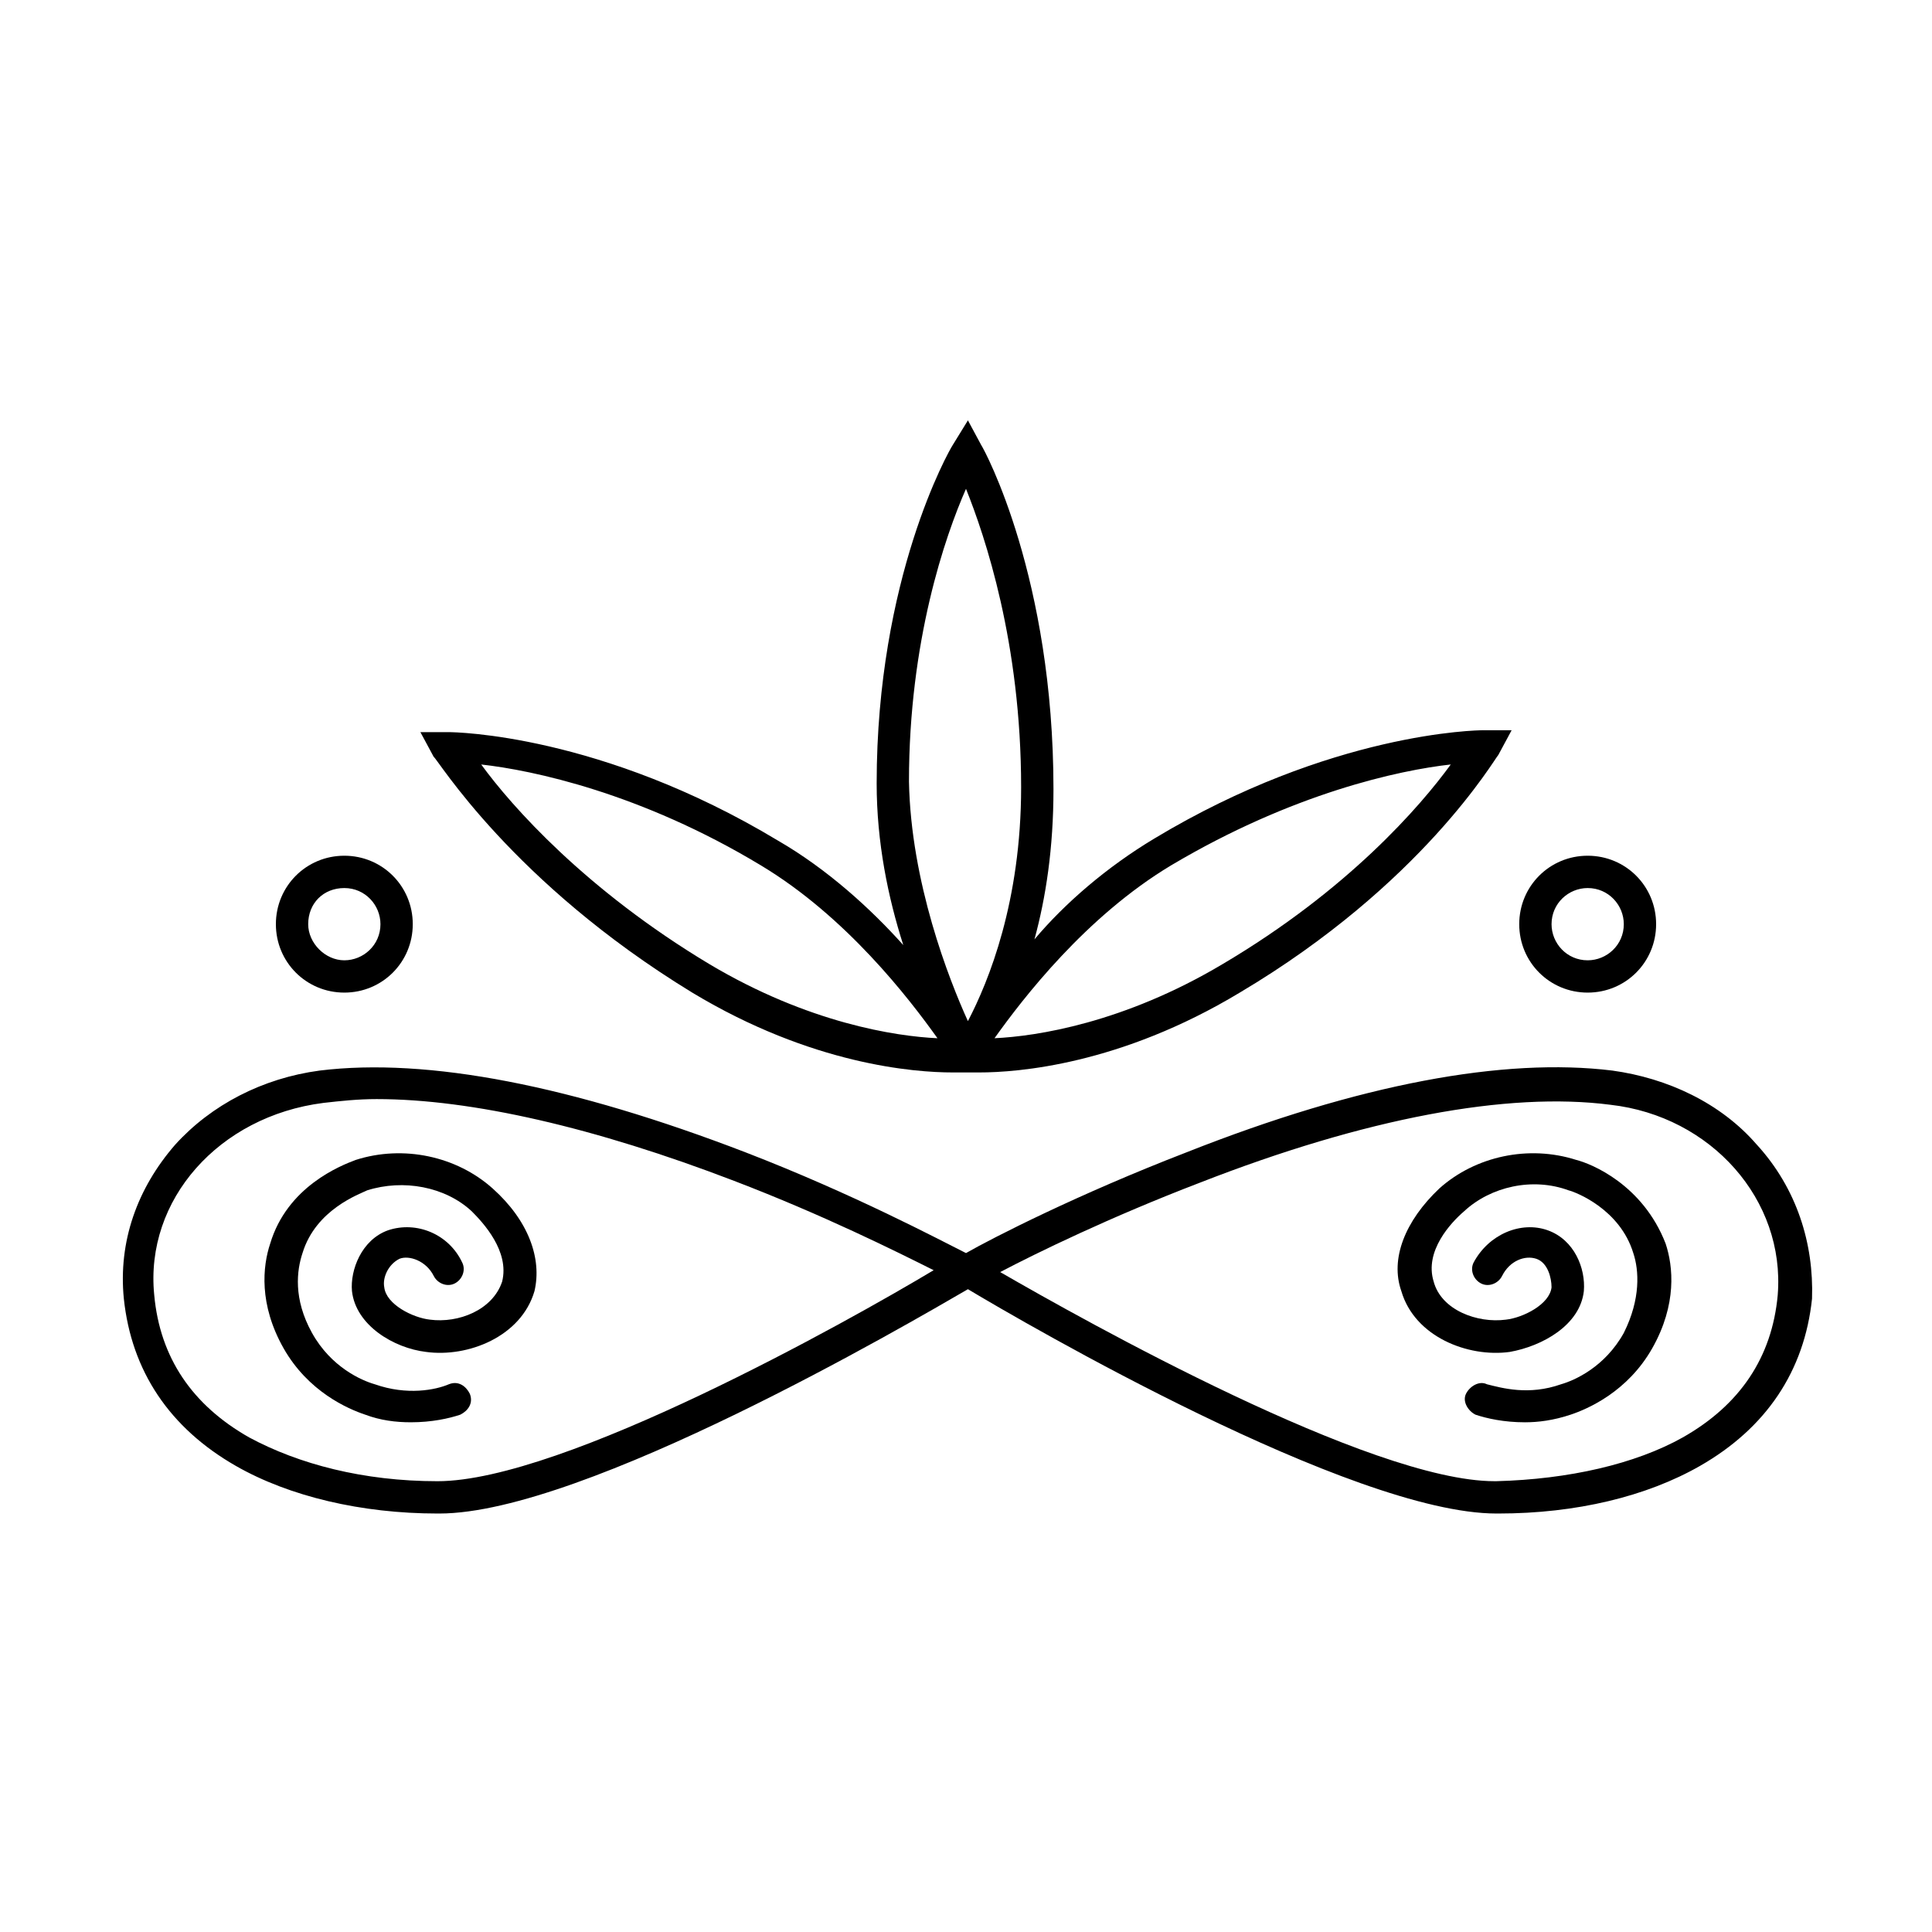
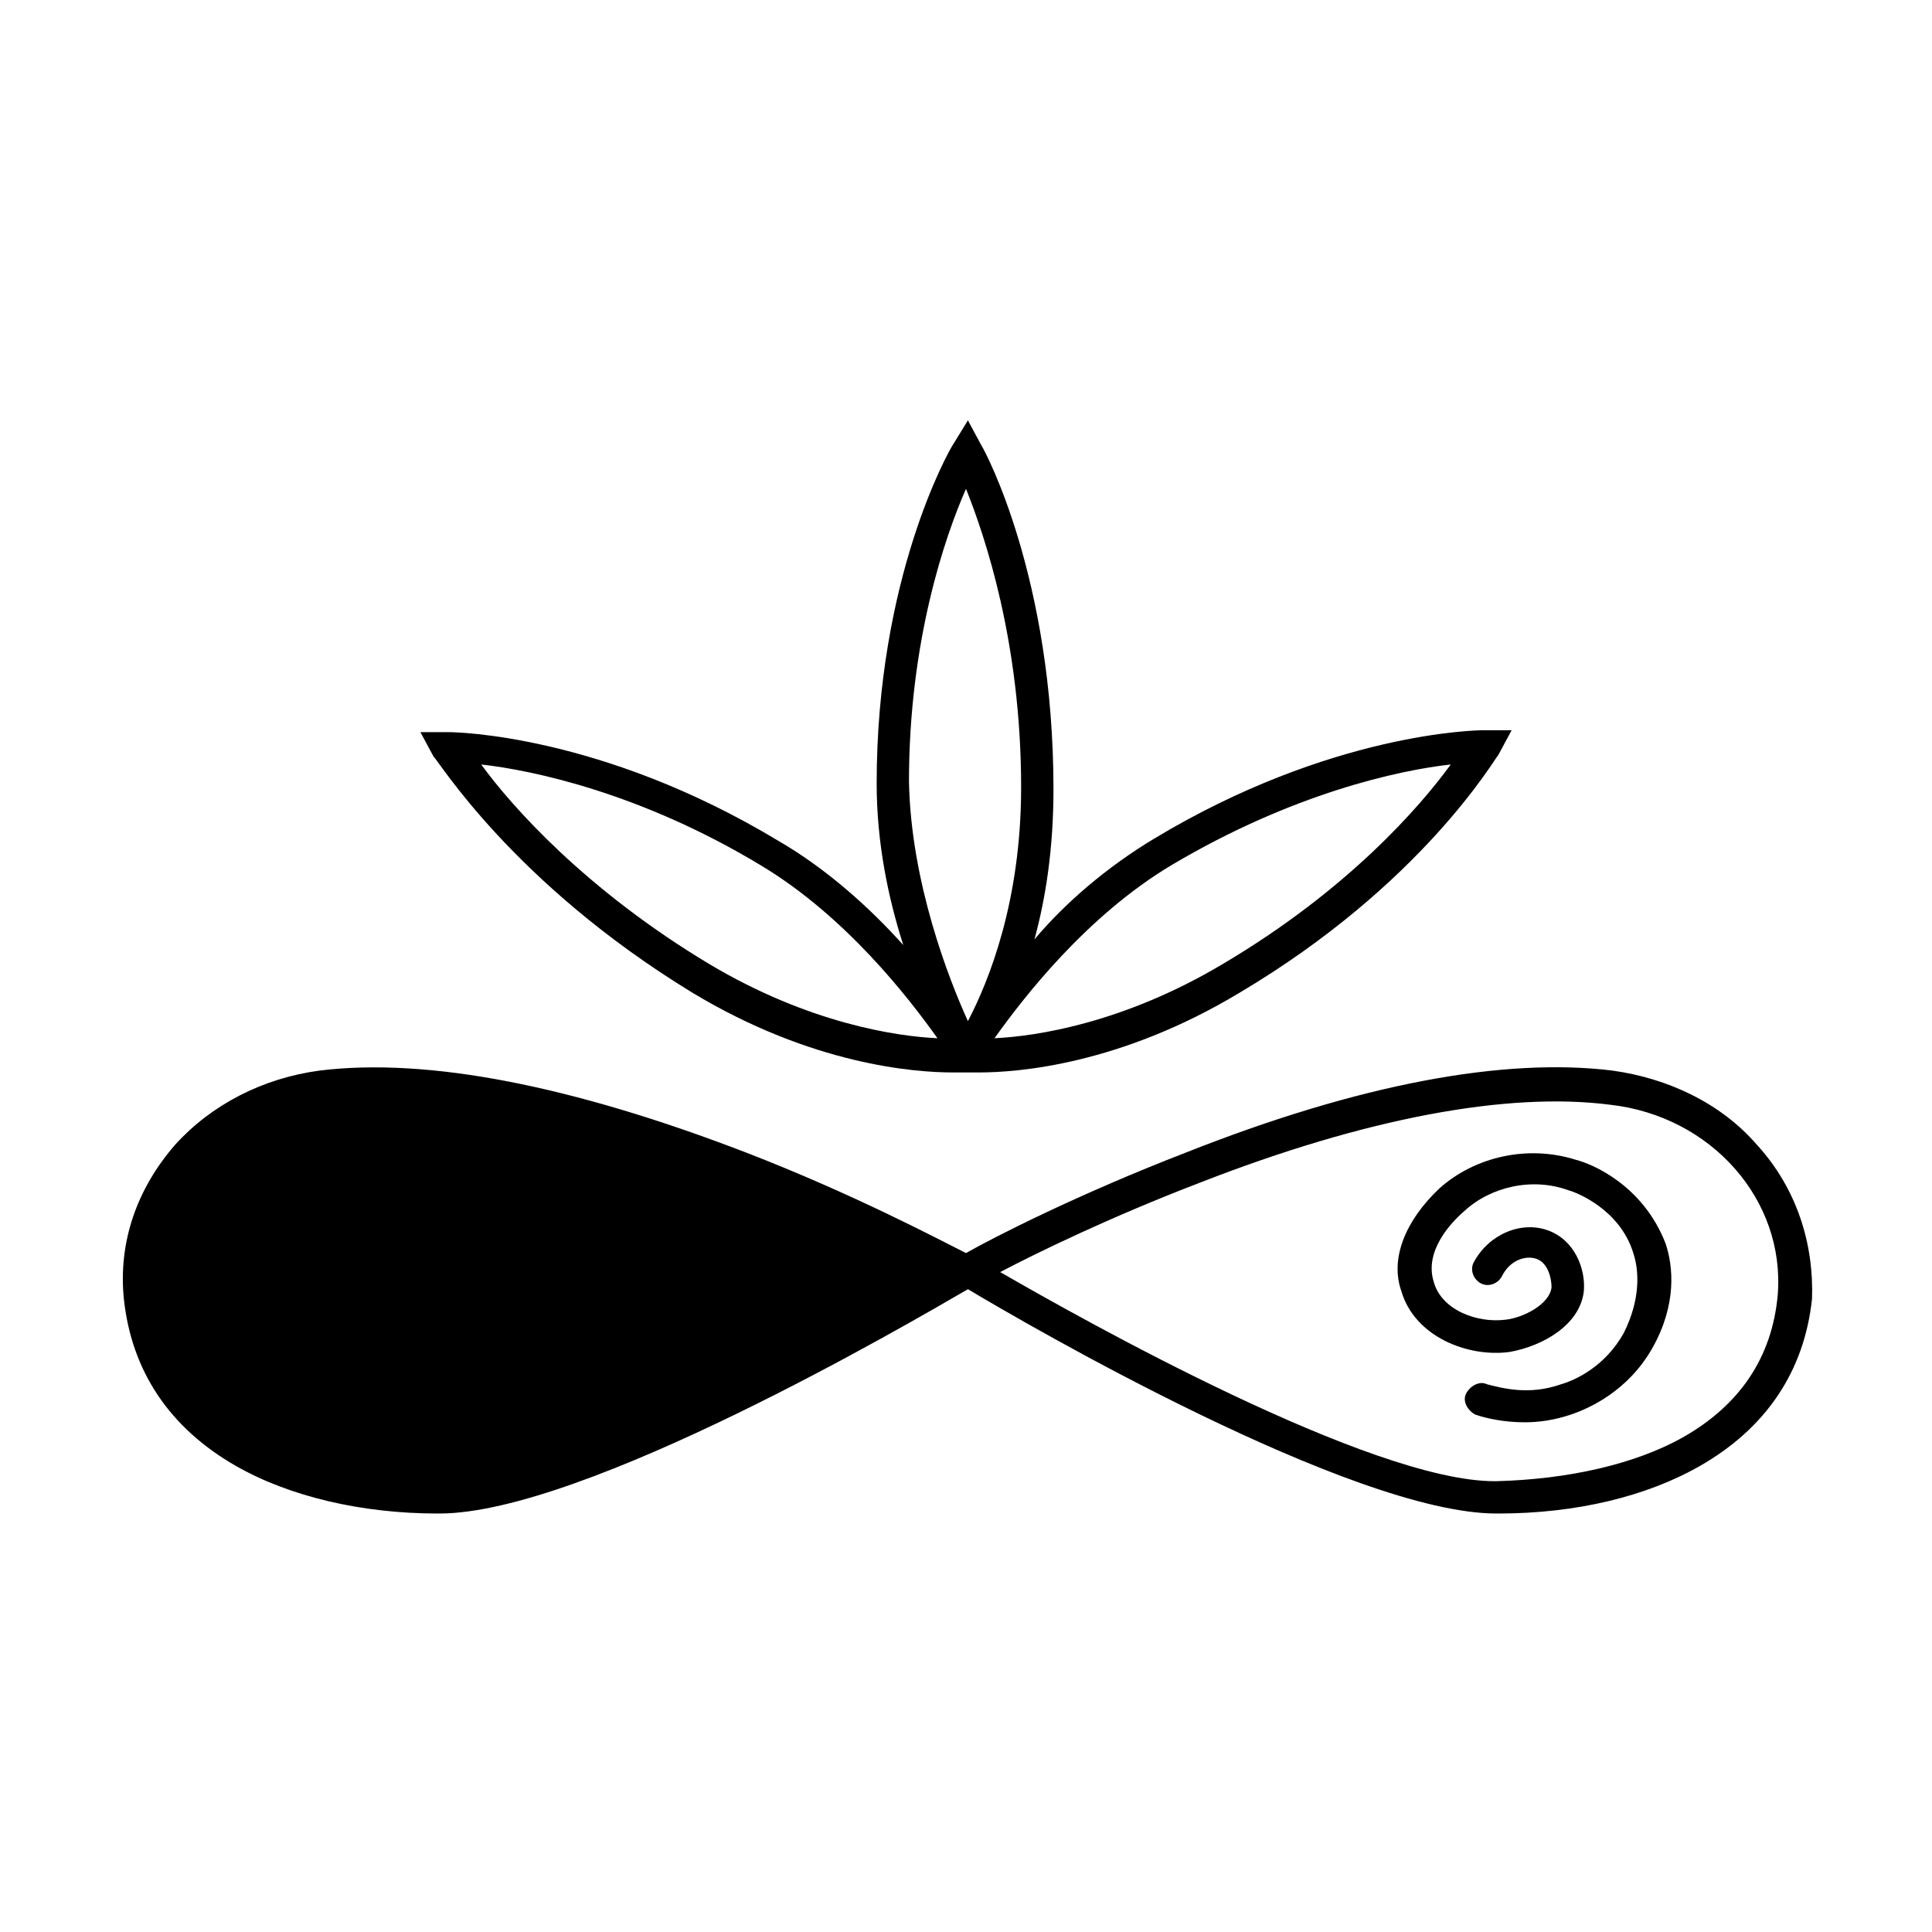
<svg xmlns="http://www.w3.org/2000/svg" fill="#000000" width="800px" height="800px" version="1.1" viewBox="144 144 512 512">
  <g>
    <path d="m327.45 407.05c31.738 19.145 58.945 21.16 69.023 21.16h3.527 3.527c10.078 0 37.281-2.016 69.023-21.16 48.367-28.719 67.512-61.969 68.52-62.977l3.527-6.551h-7.559c-1.512 0-40.305 0.504-87.16 28.719-12.594 7.559-23.68 17.129-31.738 26.703 3.023-11.082 5.039-24.184 5.039-39.801 0-55.922-18.137-89.68-19.145-91.191l-3.527-6.551-4.031 6.551c-1.008 1.512-20.152 35.266-20.152 89.68 0 15.617 3.023 30.23 7.055 42.824-8.566-9.574-20.152-20.152-33.25-27.711-46.855-28.215-85.648-28.719-87.16-28.719h-7.559l3.527 6.551c1.004 0.504 20.652 33.254 68.512 62.473zm126.96-33.754c32.242-19.145 60.457-25.191 74.059-26.703-8.062 11.082-27.207 33.25-60.457 52.898-26.199 15.617-49.375 19.145-60.457 19.648 7.559-10.578 24.184-32.242 46.855-45.844zm-54.41-99.754c5.039 12.594 14.609 40.809 14.609 79.098 0 30.23-8.566 51.387-14.105 61.969-5.039-11.082-15.113-36.777-15.617-63.48-0.004-37.281 9.57-64.992 15.113-77.586zm-54.414 99.754c22.672 13.602 39.297 35.266 46.855 45.848-11.082-0.504-34.258-4.031-60.457-19.648-32.746-19.648-52.395-41.816-60.457-52.898 13.602 1.508 42.32 7.555 74.059 26.699z" />
-     <path d="m564.75 407.05c10.078 0 18.137-8.062 18.137-18.137 0-10.078-8.062-18.137-18.137-18.137-10.078 0-18.137 8.062-18.137 18.137-0.004 10.078 8.059 18.137 18.137 18.137zm0-27.707c5.543 0 9.574 4.535 9.574 9.574 0 5.543-4.535 9.574-9.574 9.574-5.543 0-9.574-4.535-9.574-9.574 0-5.547 4.535-9.574 9.574-9.574z" />
-     <path d="m235.25 407.05c10.078 0 18.137-8.062 18.137-18.137 0-10.078-8.062-18.137-18.137-18.137-10.078 0-18.137 8.062-18.137 18.137 0 10.078 8.059 18.137 18.137 18.137zm0-27.707c5.543 0 9.574 4.535 9.574 9.574 0 5.543-4.535 9.574-9.574 9.574-5.039 0-9.574-4.535-9.574-9.574 0-5.547 4.031-9.574 9.574-9.574z" />
-     <path d="m609.58 447.36c-9.574-11.082-23.68-17.633-38.289-19.648-28.719-3.527-67.008 3.527-112.85 21.664-28.719 11.086-51.391 22.672-58.441 26.703-7.055-3.527-29.727-15.617-58.441-26.703-45.848-17.633-84.137-25.191-112.85-21.664-15.113 2.016-28.719 9.07-38.289 19.648-10.078 11.586-15.113 25.695-13.602 40.809 2.016 19.145 12.09 34.258 29.727 44.336 14.105 8.062 33.25 12.594 53.402 12.594h0.504c38.289 0 124.44-50.383 140.06-59.449 15.113 9.07 101.77 59.449 140.06 59.449h0.504c20.656 0 39.297-4.535 53.402-12.594 17.633-10.078 27.711-25.191 29.727-44.336 0.5-14.609-4.035-29.219-14.617-40.809zm-349.64 89.176c-19.648 0-36.777-4.535-49.879-11.586-15.113-8.566-23.68-21.16-25.191-37.785-2.519-25.191 17.129-47.359 44.84-50.883 4.535-0.508 9.07-1.012 14.105-1.012 25.191 0 57.938 7.559 94.715 21.664 23.68 9.07 42.824 18.641 52.898 23.68-22.668 13.602-98.238 55.922-131.49 55.922zm355.18-49.375c-1.512 16.625-10.078 29.223-25.191 37.785-12.594 7.055-30.23 11.082-49.375 11.586h-0.504c-32.746 0-108.32-42.32-130.99-55.418 9.574-5.039 29.223-14.609 52.898-23.68 43.832-17.129 81.617-24.184 108.82-20.656 26.707 3.027 46.355 25.195 44.34 50.383z" />
-     <path d="m274.55 458.95c-9.574-8.566-23.68-11.586-36.273-7.559-4.031 1.512-18.137 7.055-22.672 22.168-2.016 6.047-3.023 16.121 3.527 27.711 6.551 11.586 17.129 16.121 21.664 17.633 4.031 1.512 8.062 2.016 12.09 2.016 5.543 0 10.078-1.008 13.098-2.016 2.016-1.008 3.527-3.023 2.519-5.543-1.008-2.016-3.023-3.527-5.543-2.519-3.527 1.512-11.082 3.023-19.648 0-3.527-1.008-11.586-4.535-16.625-13.602-5.039-9.07-4.031-16.625-2.519-21.16 3.527-11.586 15.113-15.617 17.129-16.625 9.574-3.023 20.656-1.008 27.711 5.543 3.023 3.023 10.078 10.578 8.062 18.641-2.519 7.559-11.586 11.082-19.145 10.078-4.535-0.504-11.586-4.031-12.09-8.566-0.504-2.519 1.008-6.047 4.031-7.559 2.519-1.008 7.055 0.504 9.07 4.535 1.008 2.016 3.527 3.023 5.543 2.016 2.016-1.008 3.023-3.527 2.016-5.543-3.527-7.559-12.09-11.082-19.648-8.566-7.055 2.519-10.078 10.578-9.574 16.121 1.008 9.07 11.082 15.113 19.648 16.121 11.082 1.512 25.191-4.031 28.719-16.121 2.008-8.562-1.52-18.641-11.09-27.203z" />
+     <path d="m609.58 447.36c-9.574-11.082-23.68-17.633-38.289-19.648-28.719-3.527-67.008 3.527-112.85 21.664-28.719 11.086-51.391 22.672-58.441 26.703-7.055-3.527-29.727-15.617-58.441-26.703-45.848-17.633-84.137-25.191-112.85-21.664-15.113 2.016-28.719 9.07-38.289 19.648-10.078 11.586-15.113 25.695-13.602 40.809 2.016 19.145 12.09 34.258 29.727 44.336 14.105 8.062 33.25 12.594 53.402 12.594h0.504c38.289 0 124.44-50.383 140.06-59.449 15.113 9.07 101.77 59.449 140.06 59.449h0.504c20.656 0 39.297-4.535 53.402-12.594 17.633-10.078 27.711-25.191 29.727-44.336 0.5-14.609-4.035-29.219-14.617-40.809zm-349.64 89.176zm355.18-49.375c-1.512 16.625-10.078 29.223-25.191 37.785-12.594 7.055-30.23 11.082-49.375 11.586h-0.504c-32.746 0-108.32-42.32-130.99-55.418 9.574-5.039 29.223-14.609 52.898-23.68 43.832-17.129 81.617-24.184 108.82-20.656 26.707 3.027 46.355 25.195 44.34 50.383z" />
    <path d="m561.72 451.39c-12.594-4.031-26.703-1.008-36.273 7.559-9.07 8.566-13.098 18.641-10.078 27.207 3.527 12.09 17.633 17.633 28.719 16.121 8.566-1.512 18.641-7.055 19.648-16.121 0.504-6.047-2.519-13.602-9.574-16.121-7.055-2.519-15.617 1.008-19.648 8.566-1.008 2.016 0 4.535 2.016 5.543s4.535 0 5.543-2.016c2.016-4.031 6.047-5.543 9.07-4.535 3.023 1.008 4.031 5.039 4.031 7.559-0.504 4.535-7.559 8.062-12.09 8.566-7.559 1.008-17.129-2.519-19.145-10.078-2.519-8.062 4.535-15.617 8.062-18.641 7.055-6.551 18.137-9.07 27.711-5.543 2.016 0.504 13.602 5.039 17.129 16.625 1.512 4.535 2.016 12.09-2.519 21.16-5.039 9.07-13.098 12.594-16.625 13.602-8.566 3.023-15.617 1.008-19.648 0-2.016-1.008-4.535 0.504-5.543 2.519-1.008 2.016 0.504 4.535 2.519 5.543 3.023 1.008 7.559 2.016 13.098 2.016 3.527 0 7.559-0.504 12.09-2.016 4.535-1.512 15.113-6.047 21.664-17.633 6.551-11.586 5.543-21.664 3.527-27.711-6.051-15.621-19.656-21.164-23.684-22.172z" />
  </g>
</svg>